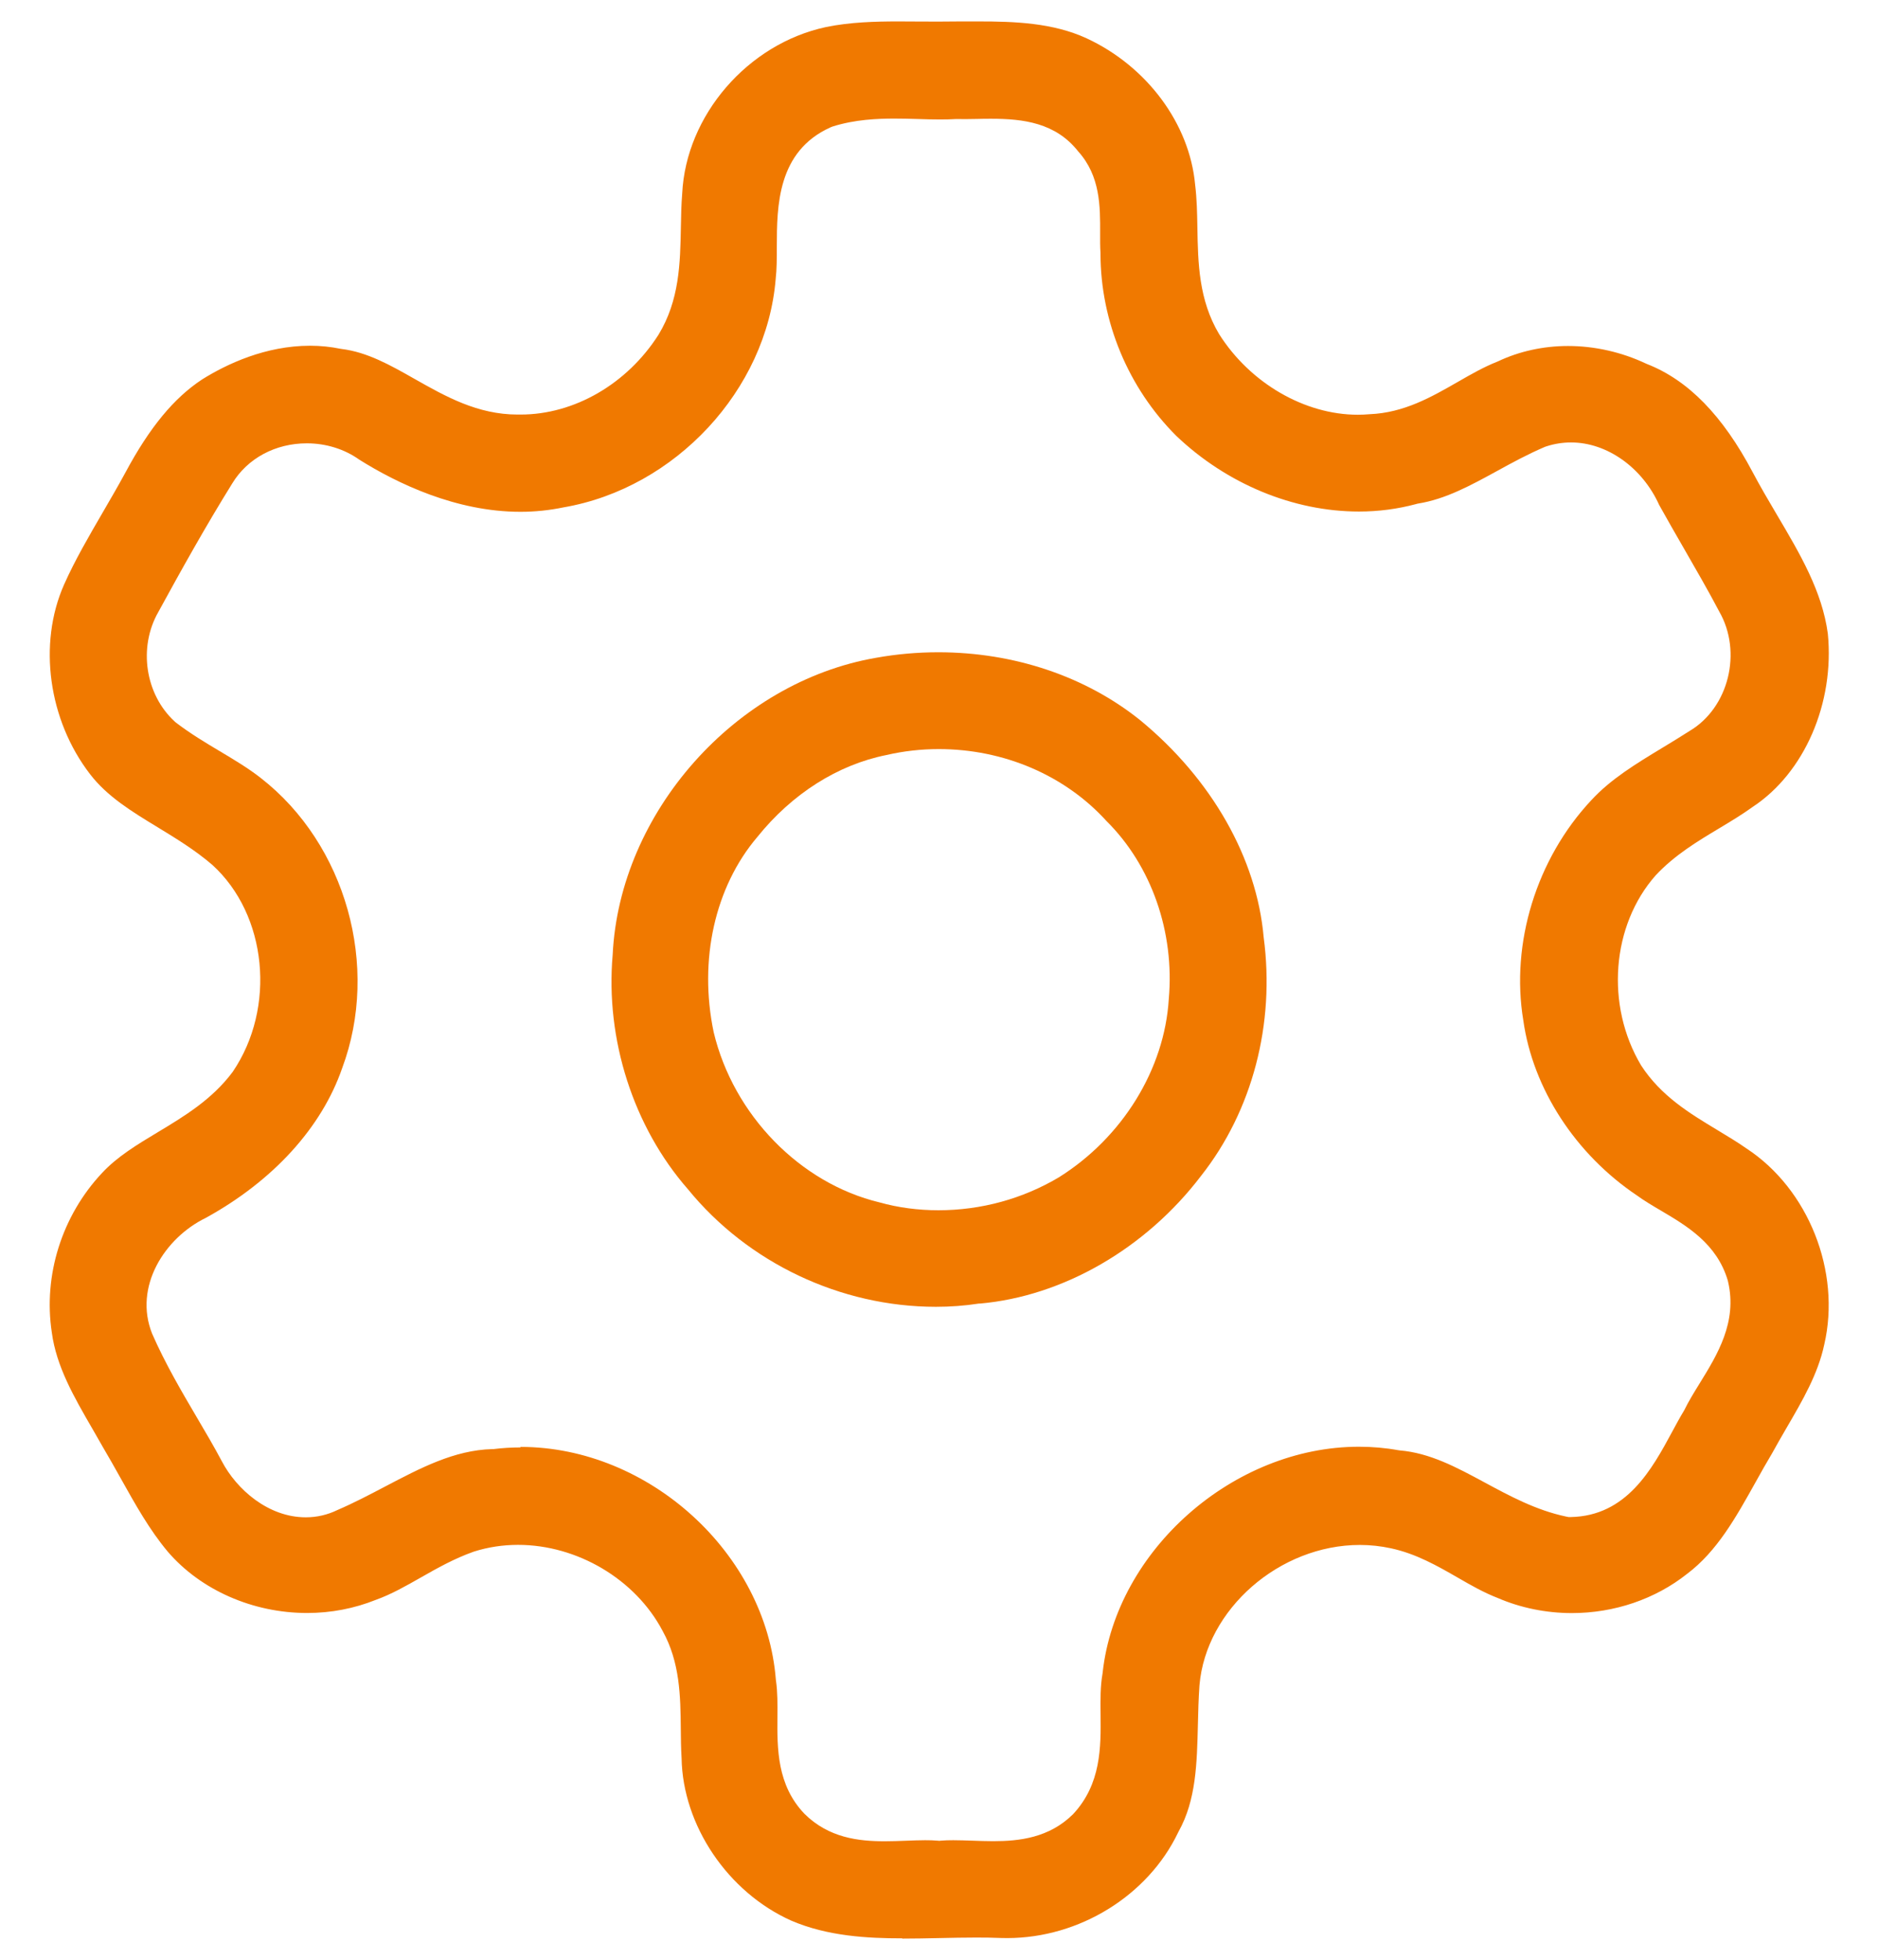
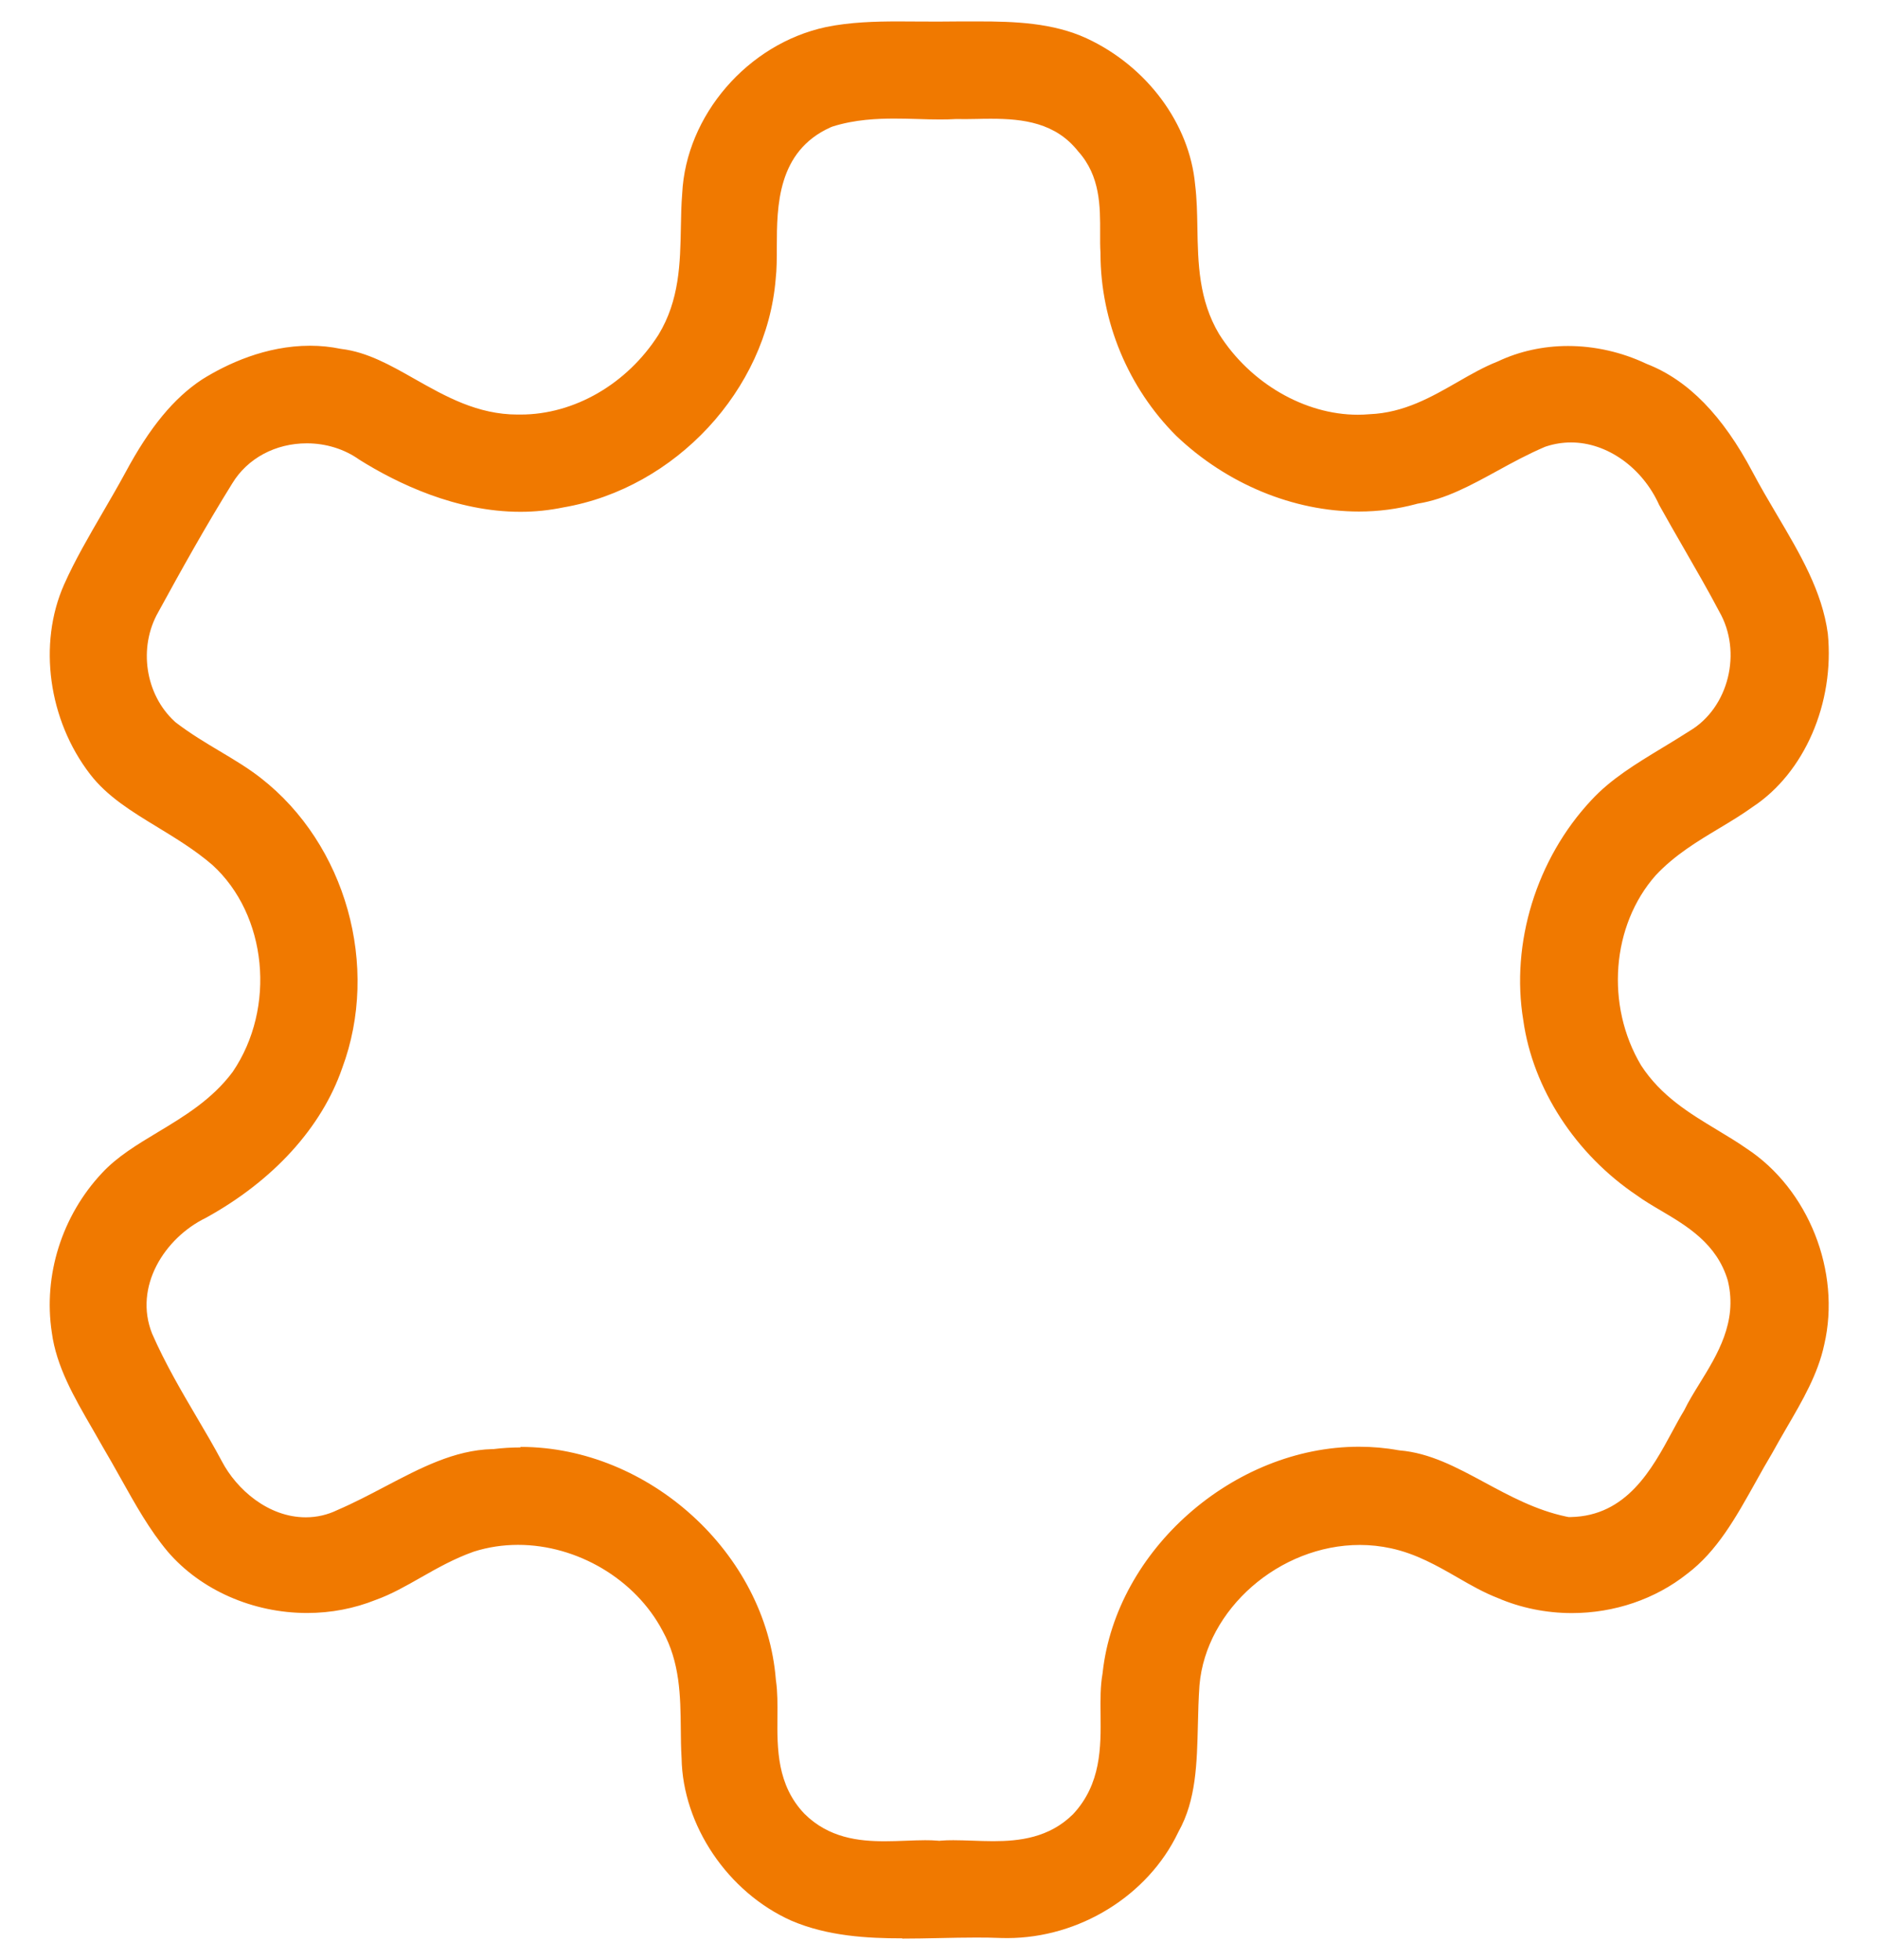
<svg xmlns="http://www.w3.org/2000/svg" width="46" height="48" viewBox="0 0 208.33 224.08">
  <style>.cls-1 {fill: #f07900;}</style>
  <path class="cls-1" d="M99.96,221.63c-3.95,0-8.55-.24-12.7-2.03-7.25-3.25-12.4-10.89-12.53-18.58-.07-1.15-.08-2.21-.09-3.34-.04-3.74-.08-7.6-2.09-11.22-3.1-5.88-9.74-9.82-16.52-9.82-1.74,0-3.44.26-5.05.77-2.26.8-4.2,1.9-6.08,2.97-1.74.99-3.38,1.92-5.11,2.54-2.49,1-5.15,1.51-7.88,1.51-6.2,0-12.16-2.62-15.93-7.01-2.09-2.49-3.69-5.36-5.39-8.4-.68-1.21-1.35-2.41-2.05-3.59-.36-.63-.75-1.32-1.15-2.01-2.14-3.69-4.15-7.17-4.67-11.05-1-6.54,1.15-13.36,5.74-18.25,1.74-1.87,3.99-3.23,6.37-4.66,3.06-1.84,6.22-3.75,8.57-6.9,4.99-7.34,3.95-17.96-2.33-23.67-1.99-1.71-4.15-3.02-6.23-4.29-2.98-1.81-5.78-3.52-7.74-6.07-4.78-6.2-5.98-14.92-2.98-21.69,1.25-2.81,2.86-5.56,4.41-8.23.87-1.5,1.77-3.04,2.61-4.59,2.75-5.13,5.53-8.51,8.77-10.64,2.82-1.76,7.25-3.85,12.35-3.85,1.18,0,2.34.12,3.46.35l.13.02c2.93.36,5.56,1.84,8.34,3.42,3.55,2.01,7.21,4.08,11.79,4.08h.35c6.12,0,12.16-3.49,15.75-9.11,2.42-3.97,2.49-8.21,2.57-12.32.02-1.34.05-2.59.15-3.83.43-8.95,7.5-17.14,16.46-19.05,2.74-.56,5.59-.64,8.27-.64.67,0,1.34,0,2,.01h.49c.63,0,1.26.01,1.88.01.43,0,2.73-.02,2.73-.02.67,0,1.35,0,2.03,0,4.14,0,8.51.15,12.38,1.93,6.9,3.2,11.77,9.76,12.41,16.72.2,1.62.23,3.21.26,4.91.07,4.07.15,8.28,2.49,12.2,3.54,5.59,9.76,9.21,15.85,9.21.45,0,.9-.02,1.36-.06,3.92-.16,7.06-1.96,10.09-3.7,1.53-.88,2.97-1.7,4.46-2.29l.14-.06c2.41-1.14,5.17-1.75,7.99-1.75,3.05,0,6.13.7,8.91,2.01l.14.06c4.69,1.84,8.64,5.88,12.07,12.37.87,1.64,1.82,3.26,2.75,4.83,2.68,4.53,5.19,8.78,5.84,13.62.78,7.95-2.67,15.91-8.59,19.81-1.24.89-2.48,1.64-3.8,2.43-2.52,1.51-5.12,3.07-7.29,5.39-5.06,5.72-5.77,14.87-1.67,21.74,2.28,3.51,5.55,5.48,8.72,7.39,1.19.72,2.29,1.38,3.32,2.1,7.1,4.65,10.84,14.09,8.9,22.43-.72,3.37-2.47,6.37-4.32,9.54-.56.97-1.12,1.93-1.65,2.9-.61,1.02-1.25,2.15-1.88,3.29-2.27,4.06-4.4,7.9-7.84,10.49-3.63,2.88-8.31,4.48-13.17,4.48-2.94,0-5.87-.6-8.46-1.72-1.6-.62-3.04-1.44-4.56-2.32-2.35-1.35-4.78-2.75-7.68-3.37-1.15-.25-2.34-.38-3.54-.38-9.19,0-17.59,7.34-18.34,16.03-.11,1.53-.15,3.09-.18,4.47-.11,4.47-.2,8.67-2.21,12.27l-.06.12c-3.45,7.21-11.29,12.05-19.51,12.06-.24,0-.48,0-.72-.01-.94-.04-1.9-.05-2.87-.05-1.39,0-2.78.03-4.18.06-1.46.03-2.85.06-4.24.06ZM56.32,165.44c14.69,0,28.06,12.19,29.19,26.62l.02.15c.18,1.25.17,2.62.16,4.07-.03,3.66-.06,7.81,3.09,11.11,2.78,2.76,6.2,3.14,9.17,3.14.8,0,1.61-.03,2.42-.06.83-.03,1.53-.06,2.21-.06.48,0,.95.01,1.41.05l.21.02.17-.02c.46-.04.94-.05,1.43-.05.7,0,1.41.03,2.13.05.84.03,1.64.06,2.42.06,2.98,0,6.4-.37,9.14-3.08,3.23-3.46,3.19-7.68,3.15-11.41-.02-1.67-.03-3.24.22-4.64l.02-.16c1.54-13.99,14.96-25.81,29.3-25.81,1.52,0,3.04.13,4.52.4l.15.02c3.45.29,6.49,1.93,9.7,3.66,2.89,1.56,5.87,3.17,9.3,3.9l.3.06h.25c6.39-.12,9.29-5.47,11.61-9.77.46-.85.88-1.63,1.31-2.34l.07-.12c.5-1.03,1.11-2.01,1.75-3.05,2.03-3.29,4.33-7.02,3.25-11.64l-.03-.13c-1.25-4.21-4.66-6.23-7.68-8.01-.97-.57-1.88-1.11-2.69-1.7-7.04-4.72-11.91-12.21-13.01-20.02-1.47-8.84,1.51-18.49,7.77-25.18,2.24-2.43,5.1-4.16,8.12-5.99,1.05-.64,2.1-1.27,3.12-1.93,4.48-2.65,6.06-9.04,3.38-13.68-1.25-2.38-2.66-4.81-4.01-7.16-.96-1.67-1.92-3.33-2.85-5.01-1.93-4.28-5.97-7.14-10.07-7.14-.95,0-1.91.15-2.83.45l-.15.05c-1.94.83-3.71,1.79-5.42,2.73-3.05,1.67-5.92,3.25-9.1,3.76l-.1.02-.14.04c-2.09.56-4.28.85-6.51.85-7.51,0-15.13-3.16-20.9-8.66-5.49-5.48-8.64-13.06-8.66-20.79v-.13c-.05-.71-.04-1.46-.04-2.25.01-3.06.03-6.53-2.51-9.35-2.58-3.28-6.3-3.73-9.94-3.73-.53,0-1.06,0-1.59.02-.54,0-.99.02-1.43.02-.28,0-.56,0-.84-.01h-.14c-.66.04-1.25.05-1.84.05-.83,0-1.66-.02-2.5-.05-.98-.03-1.86-.05-2.74-.05-1.94,0-4.5.1-7.04.9l-.11.04-.17.07c-6.08,2.75-6.11,9.03-6.12,13.61,0,1.34,0,2.6-.13,3.72-1.04,12.68-11.47,23.91-24.24,26.11-1.65.34-3.27.51-4.95.51-7.35,0-14.08-3.24-18.42-5.96-1.69-1.21-3.82-1.87-6-1.87-3.59,0-6.78,1.71-8.52,4.57-3.06,4.92-5.88,9.99-8.47,14.73-2.3,4.03-1.5,9.4,1.87,12.5l.11.1c1.67,1.28,3.39,2.31,5.05,3.3,1.68,1,3.27,1.95,4.71,3.08,9.72,7.58,13.63,21.52,9.29,33.16-2.35,6.8-7.89,12.88-15.59,17.12-4.71,2.29-8.29,7.88-6.14,13.25,1.49,3.4,3.32,6.52,5.09,9.53.98,1.66,1.98,3.36,2.89,5.07,1.67,3.18,5.28,6.39,9.59,6.39,1.26,0,2.48-.28,3.63-.84,1.86-.8,3.67-1.75,5.42-2.67,4.08-2.14,7.93-4.17,12.25-4.29h.15c1.05-.13,2.06-.19,3.08-.19Z" />
-   <path class="cls-1" d="M103.81,149.42c-10.89,0-21.49-5.02-28.35-13.44-6.24-7.12-9.46-17.15-8.61-26.81.78-16.25,14.02-31.18,30.13-33.96,2.33-.42,4.73-.63,7.11-.63,8.67,0,16.88,2.77,23.12,7.8,8.16,6.73,13.29,15.77,14.08,24.79,1.32,9.9-1.29,19.85-7.17,27.29-6.32,8.3-15.77,13.75-25.27,14.59h-.13c-1.61.25-3.26.37-4.9.37ZM104.14,85.65c-2.03,0-4.04.23-5.99.68-5.56,1.11-10.8,4.44-14.75,9.36-4.86,5.71-6.73,14.06-5,22.33,2.26,9.46,9.88,17.28,18.96,19.46,2.14.6,4.41.9,6.75.9,4.86,0,9.62-1.3,13.77-3.77,7.26-4.55,12.07-12.35,12.56-20.38.68-7.65-1.98-15.26-7.13-20.36-4.74-5.22-11.73-8.22-19.18-8.22Z" />
</svg>